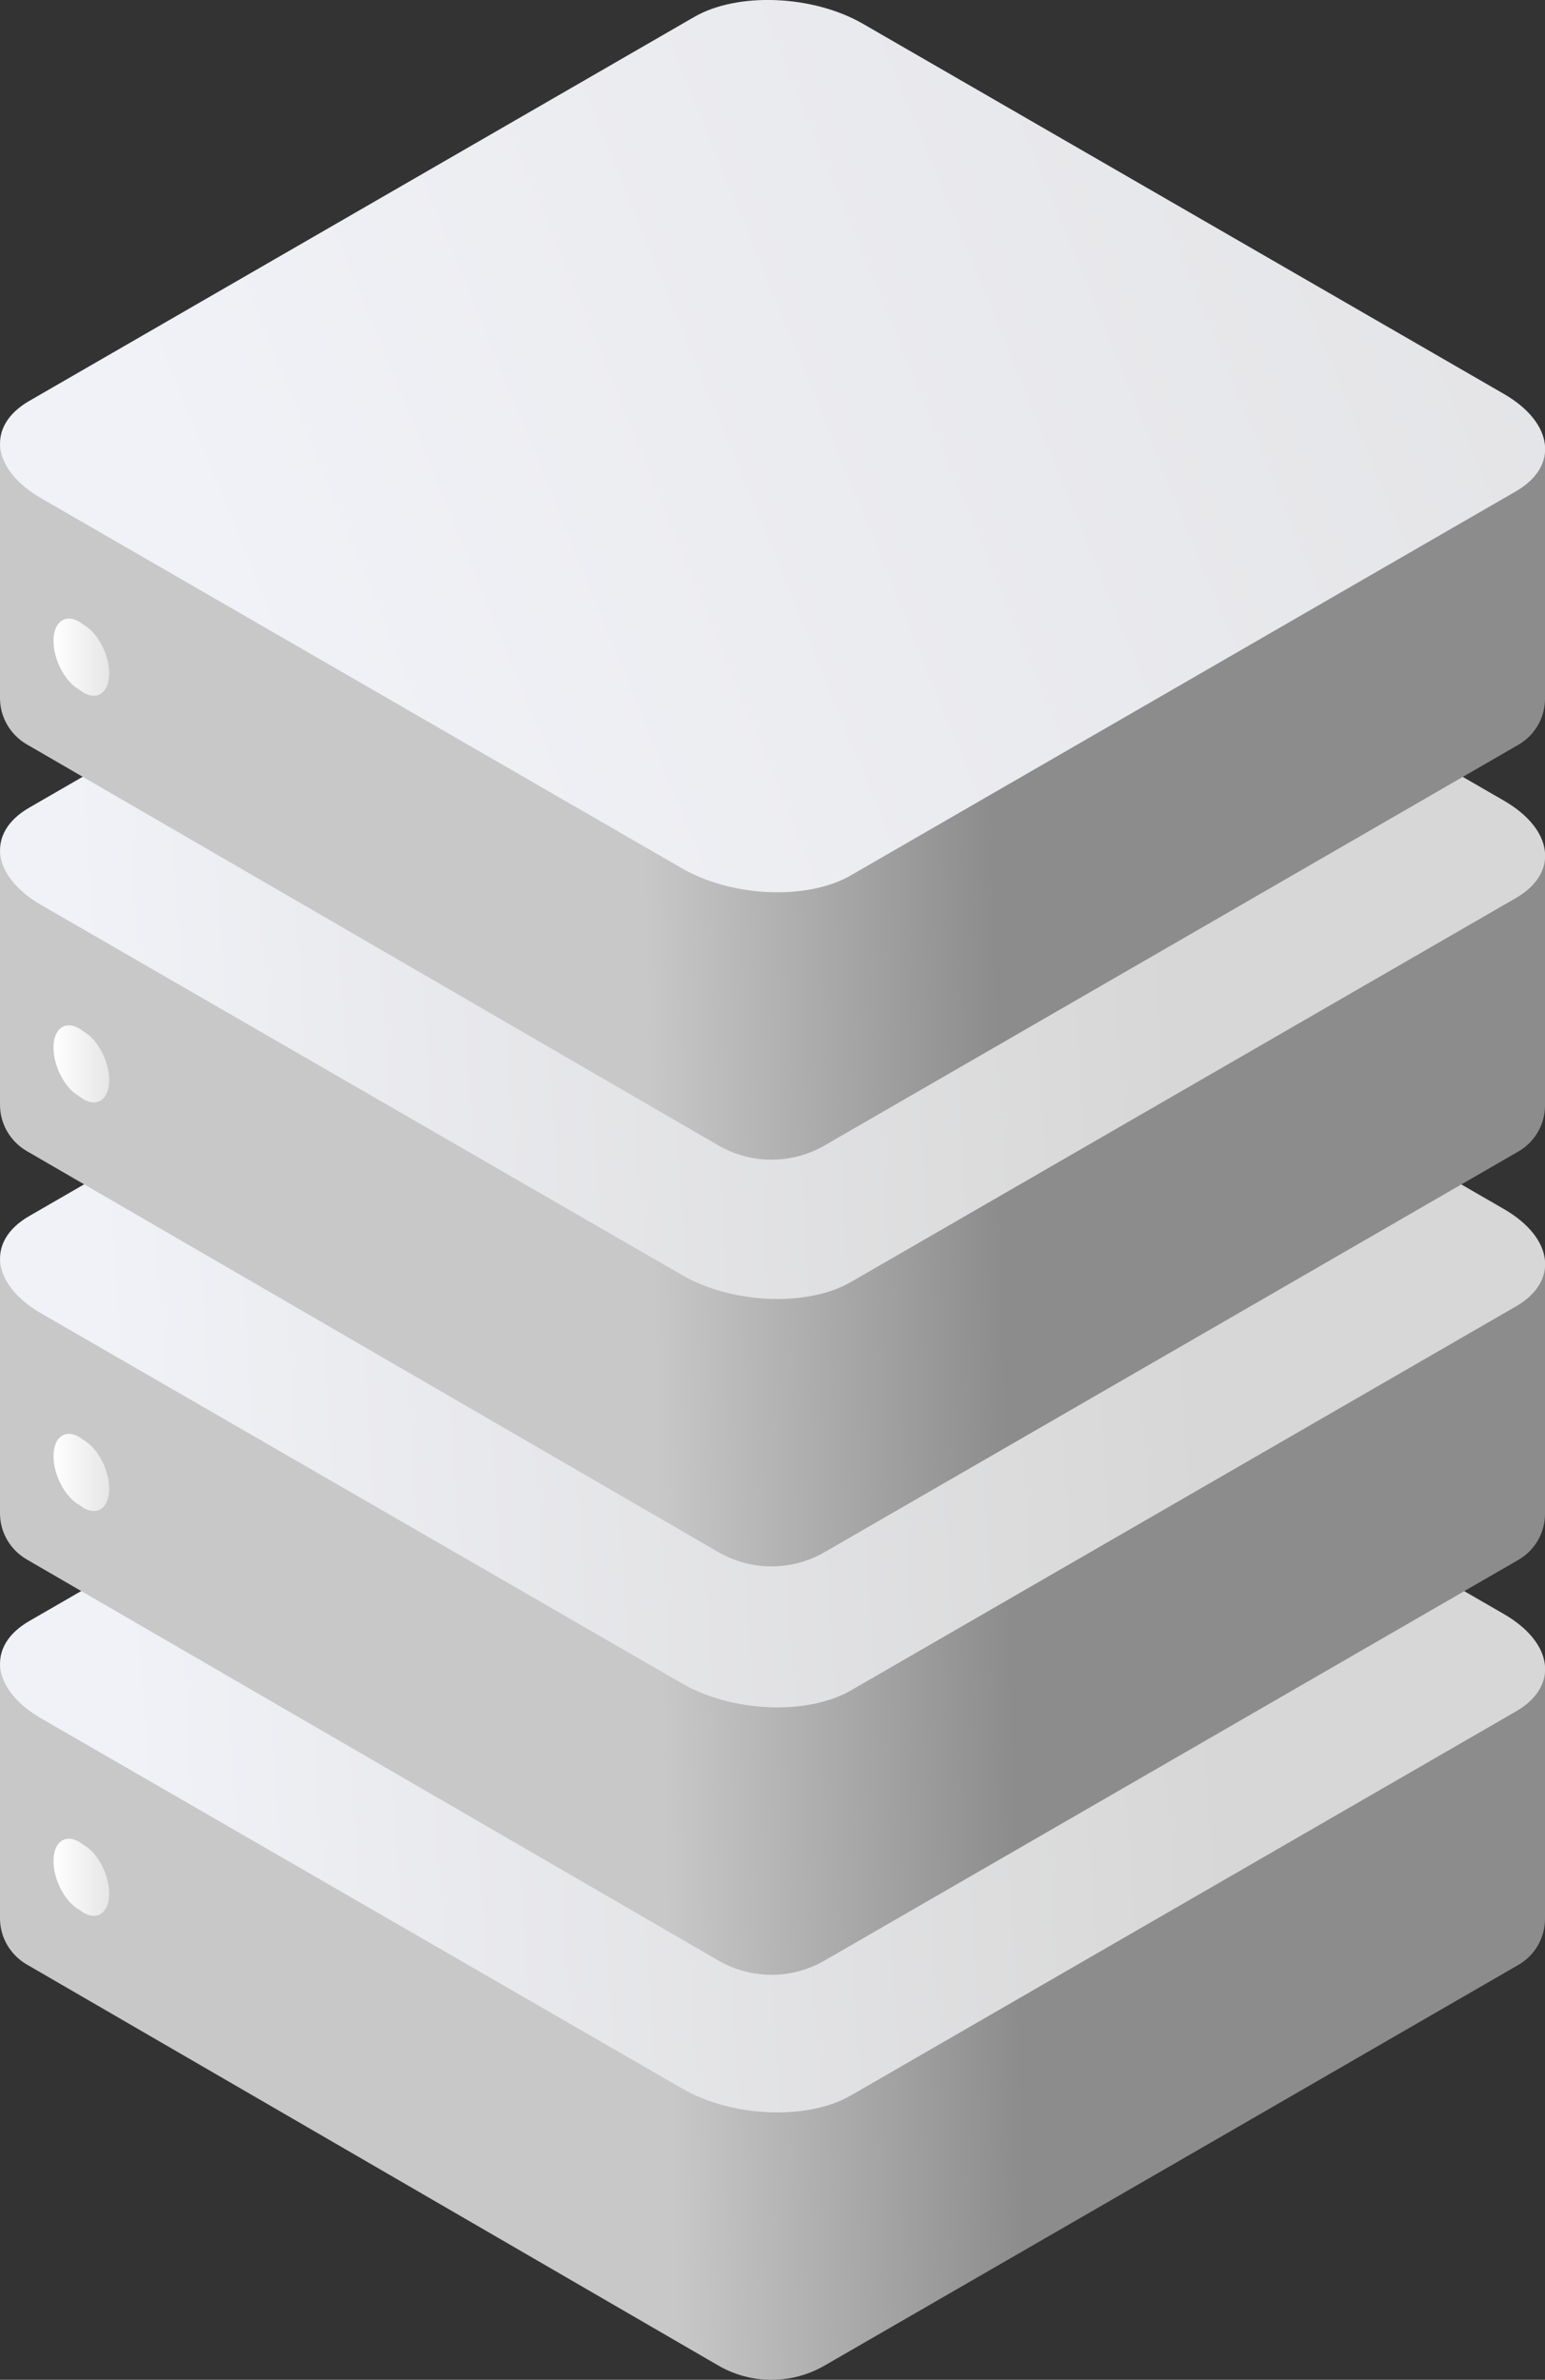
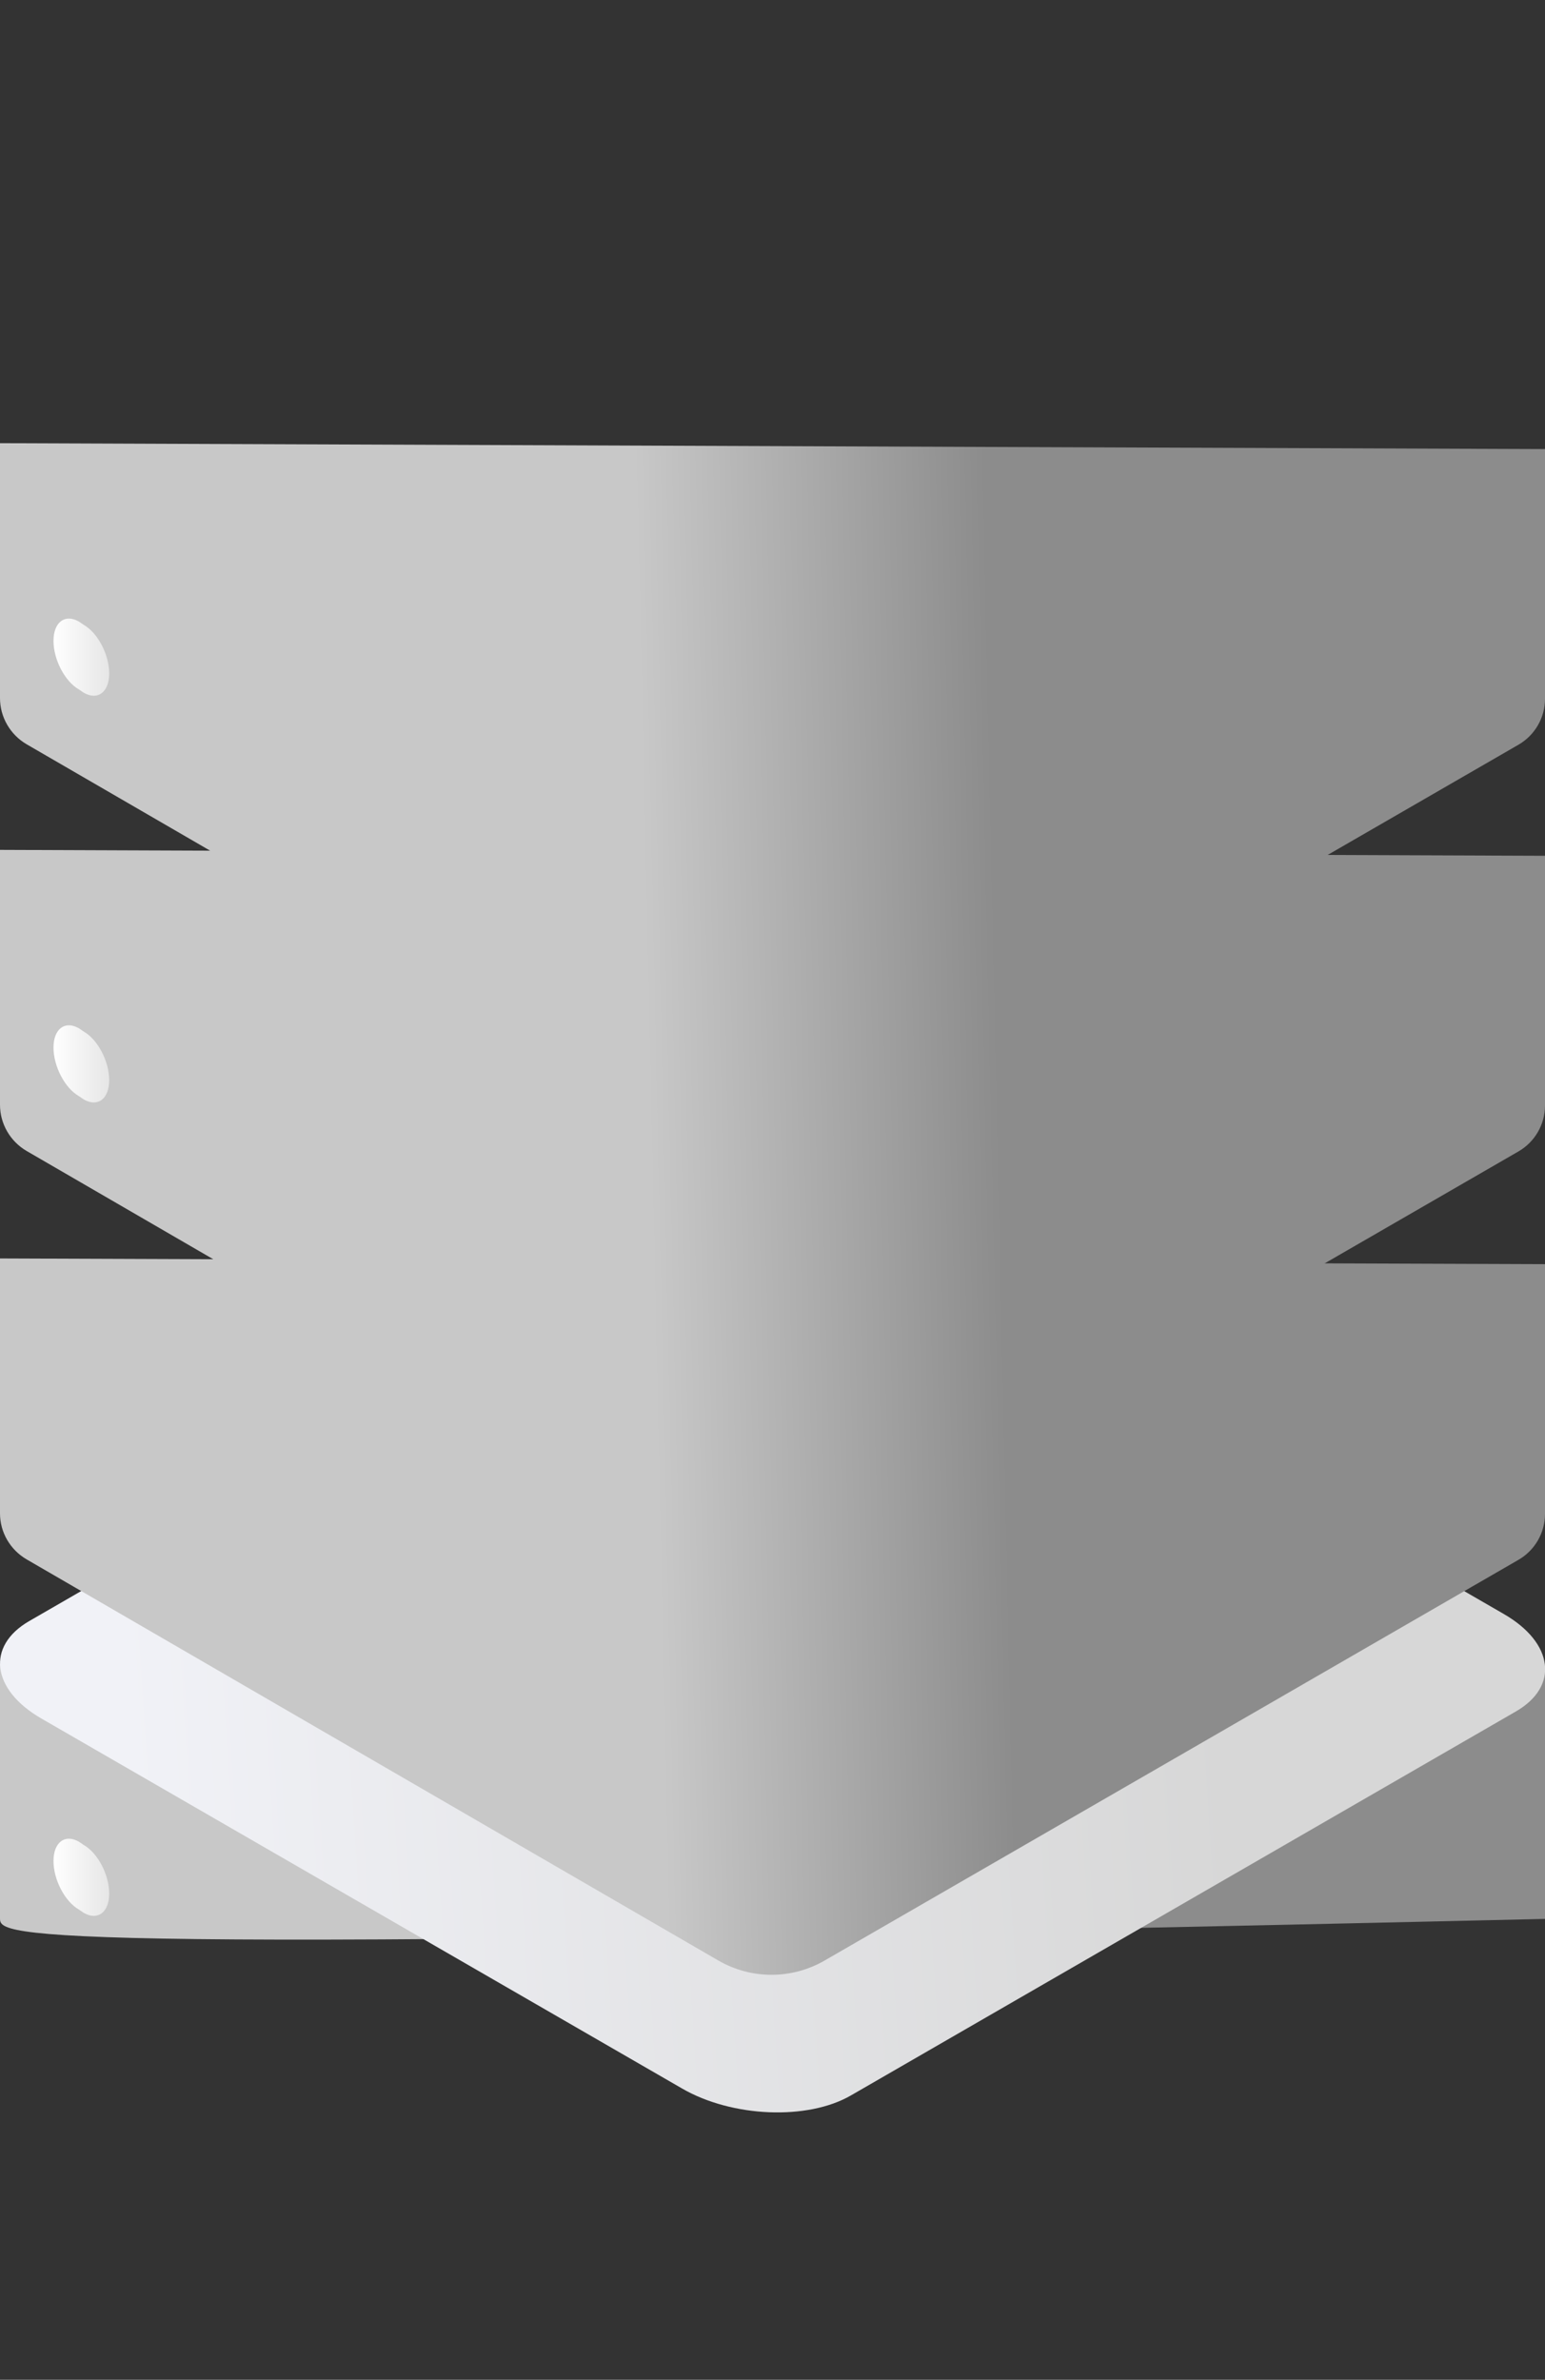
<svg xmlns="http://www.w3.org/2000/svg" xmlns:xlink="http://www.w3.org/1999/xlink" id="Warstwa_2" data-name="Warstwa 2" viewBox="0 0 91.54 140.96">
  <rect x="0" y="0" width="91.54" height="140.96" fill="#333333" stroke="none" />
  <defs>
    <style>
      .cls-1 {
        fill: url(#Gradient_bez_nazwy_315-3);
      }

      .cls-1, .cls-2, .cls-3, .cls-4, .cls-5, .cls-6, .cls-7, .cls-8, .cls-9, .cls-10, .cls-11, .cls-12 {
        fill-rule: evenodd;
      }

      .cls-2 {
        fill: url(#Gradient_bez_nazwy_315-2);
      }

      .cls-3 {
        fill: url(#Gradient_bez_nazwy_315-4);
      }

      .cls-4 {
        fill: url(#Gradient_bez_nazwy_315);
      }

      .cls-5 {
        fill: url(#Gradient_bez_nazwy_85);
      }

      .cls-6 {
        fill: url(#Gradient_bez_nazwy_16);
      }

      .cls-7 {
        fill: url(#Gradient_bez_nazwy_85-4);
      }

      .cls-8 {
        fill: url(#Gradient_bez_nazwy_85-3);
      }

      .cls-9 {
        fill: url(#Gradient_bez_nazwy_85-2);
      }

      .cls-10 {
        fill: url(#Gradient_bez_nazwy_16-2);
      }

      .cls-11 {
        fill: url(#Gradient_bez_nazwy_16-4);
      }

      .cls-12 {
        fill: url(#Gradient_bez_nazwy_16-3);
      }
    </style>
    <linearGradient id="Gradient_bez_nazwy_85" data-name="Gradient bez nazwy 85" x1="70.15" y1="118.69" x2="37.66" y2="119.41" gradientUnits="userSpaceOnUse">
      <stop offset=".3" stop-color="#8c8c8c" />
      <stop offset=".94" stop-color="#c8c8c8" />
    </linearGradient>
    <linearGradient id="Gradient_bez_nazwy_16" data-name="Gradient bez nazwy 16" x1="81.87" y1="96.37" x2="7.27" y2="101.18" gradientUnits="userSpaceOnUse">
      <stop offset=".13" stop-color="#d7d7d7" />
      <stop offset="1" stop-color="#f1f2f7" />
    </linearGradient>
    <linearGradient id="Gradient_bez_nazwy_315" data-name="Gradient bez nazwy 315" x1="3.18" y1="111.2" x2="6.47" y2="111.2" gradientUnits="userSpaceOnUse">
      <stop offset="0" stop-color="#fff" />
      <stop offset="1" stop-color="#e6e6e6" />
    </linearGradient>
    <linearGradient id="Gradient_bez_nazwy_85-2" data-name="Gradient bez nazwy 85" x1="69.62" y1="94.71" x2="37.13" y2="95.44" xlink:href="#Gradient_bez_nazwy_85" />
    <linearGradient id="Gradient_bez_nazwy_16-2" data-name="Gradient bez nazwy 16" x1="80.33" y1="72.48" x2="5.73" y2="77.29" xlink:href="#Gradient_bez_nazwy_16" />
    <linearGradient id="Gradient_bez_nazwy_85-3" data-name="Gradient bez nazwy 85" x1="69.08" y1="70.53" x2="36.59" y2="71.26" xlink:href="#Gradient_bez_nazwy_85" />
    <linearGradient id="Gradient_bez_nazwy_16-3" data-name="Gradient bez nazwy 16" x1="78.78" y1="48.39" x2="4.17" y2="53.2" xlink:href="#Gradient_bez_nazwy_16" />
    <linearGradient id="Gradient_bez_nazwy_85-4" data-name="Gradient bez nazwy 85" x1="68.55" y1="46.46" x2="36.06" y2="47.18" xlink:href="#Gradient_bez_nazwy_85" />
    <linearGradient id="Gradient_bez_nazwy_16-4" data-name="Gradient bez nazwy 16" x1="180.81" y1="-28.82" x2="14.03" y2="39.41" xlink:href="#Gradient_bez_nazwy_16" />
    <linearGradient id="Gradient_bez_nazwy_315-2" data-name="Gradient bez nazwy 315" y1="87.21" y2="87.21" xlink:href="#Gradient_bez_nazwy_315" />
    <linearGradient id="Gradient_bez_nazwy_315-3" data-name="Gradient bez nazwy 315" y1="63.02" y2="63.02" xlink:href="#Gradient_bez_nazwy_315" />
    <linearGradient id="Gradient_bez_nazwy_315-4" data-name="Gradient bez nazwy 315" y1="38.93" y2="38.93" xlink:href="#Gradient_bez_nazwy_315" />
  </defs>
  <g id="Warstwa_1-2" data-name="Warstwa 1">
    <g>
-       <path class="cls-5" d="M91.54,98.87v14.79c0,1.12-.6,2.16-1.57,2.72-6.59,3.81-32.14,18.56-41.12,23.74-1.94,1.12-4.34,1.12-6.28,0-8.96-5.2-34.43-19.96-41-23.77C.6,115.78,0,114.74,0,113.63v-15.1" />
+       <path class="cls-5" d="M91.54,98.87v14.79C.6,115.78,0,114.74,0,113.63v-15.1" />
      <path class="cls-6" d="M51.13,73.68c-2.96-1.71-7.43-1.89-9.99-.41L1.73,96.02c-2.56,1.48-2.24,4.06.72,5.77l37.97,21.92c2.96,1.71,7.43,1.89,9.99.41l39.41-22.75c2.56-1.48,2.24-4.06-.72-5.77l-37.97-21.92Z" />
      <path class="cls-4" d="M6.47,112.16c0-1.11-.67-2.4-1.51-2.88l-.28-.19c-.83-.48-1.51.03-1.51,1.14s.67,2.4,1.51,2.88l.28.19c.83.48,1.51-.03,1.51-1.14Z" />
      <path class="cls-9" d="M91.54,74.88v14.79c0,1.12-.6,2.16-1.57,2.72-6.59,3.81-32.14,18.56-41.12,23.74-1.94,1.12-4.34,1.12-6.28,0-8.96-5.19-34.43-19.96-41-23.77C.6,91.79,0,90.76,0,89.64v-15.1" />
-       <path class="cls-10" d="M51.13,49.69c-2.96-1.71-7.43-1.89-9.99-.41L1.73,72.03c-2.56,1.48-2.24,4.06.72,5.77l37.97,21.92c2.96,1.71,7.43,1.89,9.99.41l39.41-22.75c2.56-1.48,2.24-4.06-.72-5.77l-37.97-21.92Z" />
      <path class="cls-8" d="M91.54,50.69v14.79c0,1.12-.6,2.16-1.57,2.72-6.59,3.81-32.14,18.56-41.12,23.74-1.94,1.12-4.34,1.12-6.28,0-8.96-5.19-34.43-19.96-41-23.77C.6,67.6,0,66.56,0,65.44v-15.1" />
-       <path class="cls-12" d="M51.13,25.5c-2.96-1.71-7.43-1.89-9.99-.41L1.73,47.84c-2.56,1.48-2.24,4.06.72,5.77l37.97,21.92c2.96,1.71,7.43,1.89,9.99.41l39.41-22.75c2.56-1.48,2.24-4.06-.72-5.77l-37.97-21.92Z" />
      <path class="cls-7" d="M91.54,26.6v14.79c0,1.12-.6,2.16-1.57,2.72-6.59,3.81-32.14,18.56-41.12,23.74-1.94,1.12-4.34,1.12-6.28,0-8.96-5.2-34.43-19.96-41-23.77C.6,43.51,0,42.47,0,41.35v-15.1" />
-       <path class="cls-11" d="M51.13,1.41c-2.96-1.71-7.43-1.89-9.99-.41L1.73,23.75c-2.56,1.48-2.24,4.06.72,5.77l37.97,21.92c2.96,1.71,7.43,1.89,9.99.41l39.41-22.75c2.56-1.48,2.24-4.06-.72-5.77L51.13,1.41Z" />
-       <path class="cls-2" d="M6.47,88.18c0-1.11-.67-2.4-1.51-2.88l-.28-.19c-.83-.48-1.51.03-1.51,1.14s.67,2.4,1.51,2.88l.28.19c.83.48,1.51-.03,1.51-1.14Z" />
      <path class="cls-1" d="M6.47,63.98c0-1.11-.67-2.4-1.51-2.88l-.28-.19c-.83-.48-1.51.03-1.51,1.14s.67,2.4,1.51,2.88l.28.19c.83.48,1.51-.03,1.51-1.14Z" />
      <path class="cls-3" d="M6.47,39.89c0-1.11-.67-2.4-1.51-2.88l-.28-.19c-.83-.48-1.51.03-1.51,1.14s.67,2.4,1.51,2.88l.28.19c.83.48,1.51-.03,1.51-1.14Z" />
    </g>
  </g>
</svg>